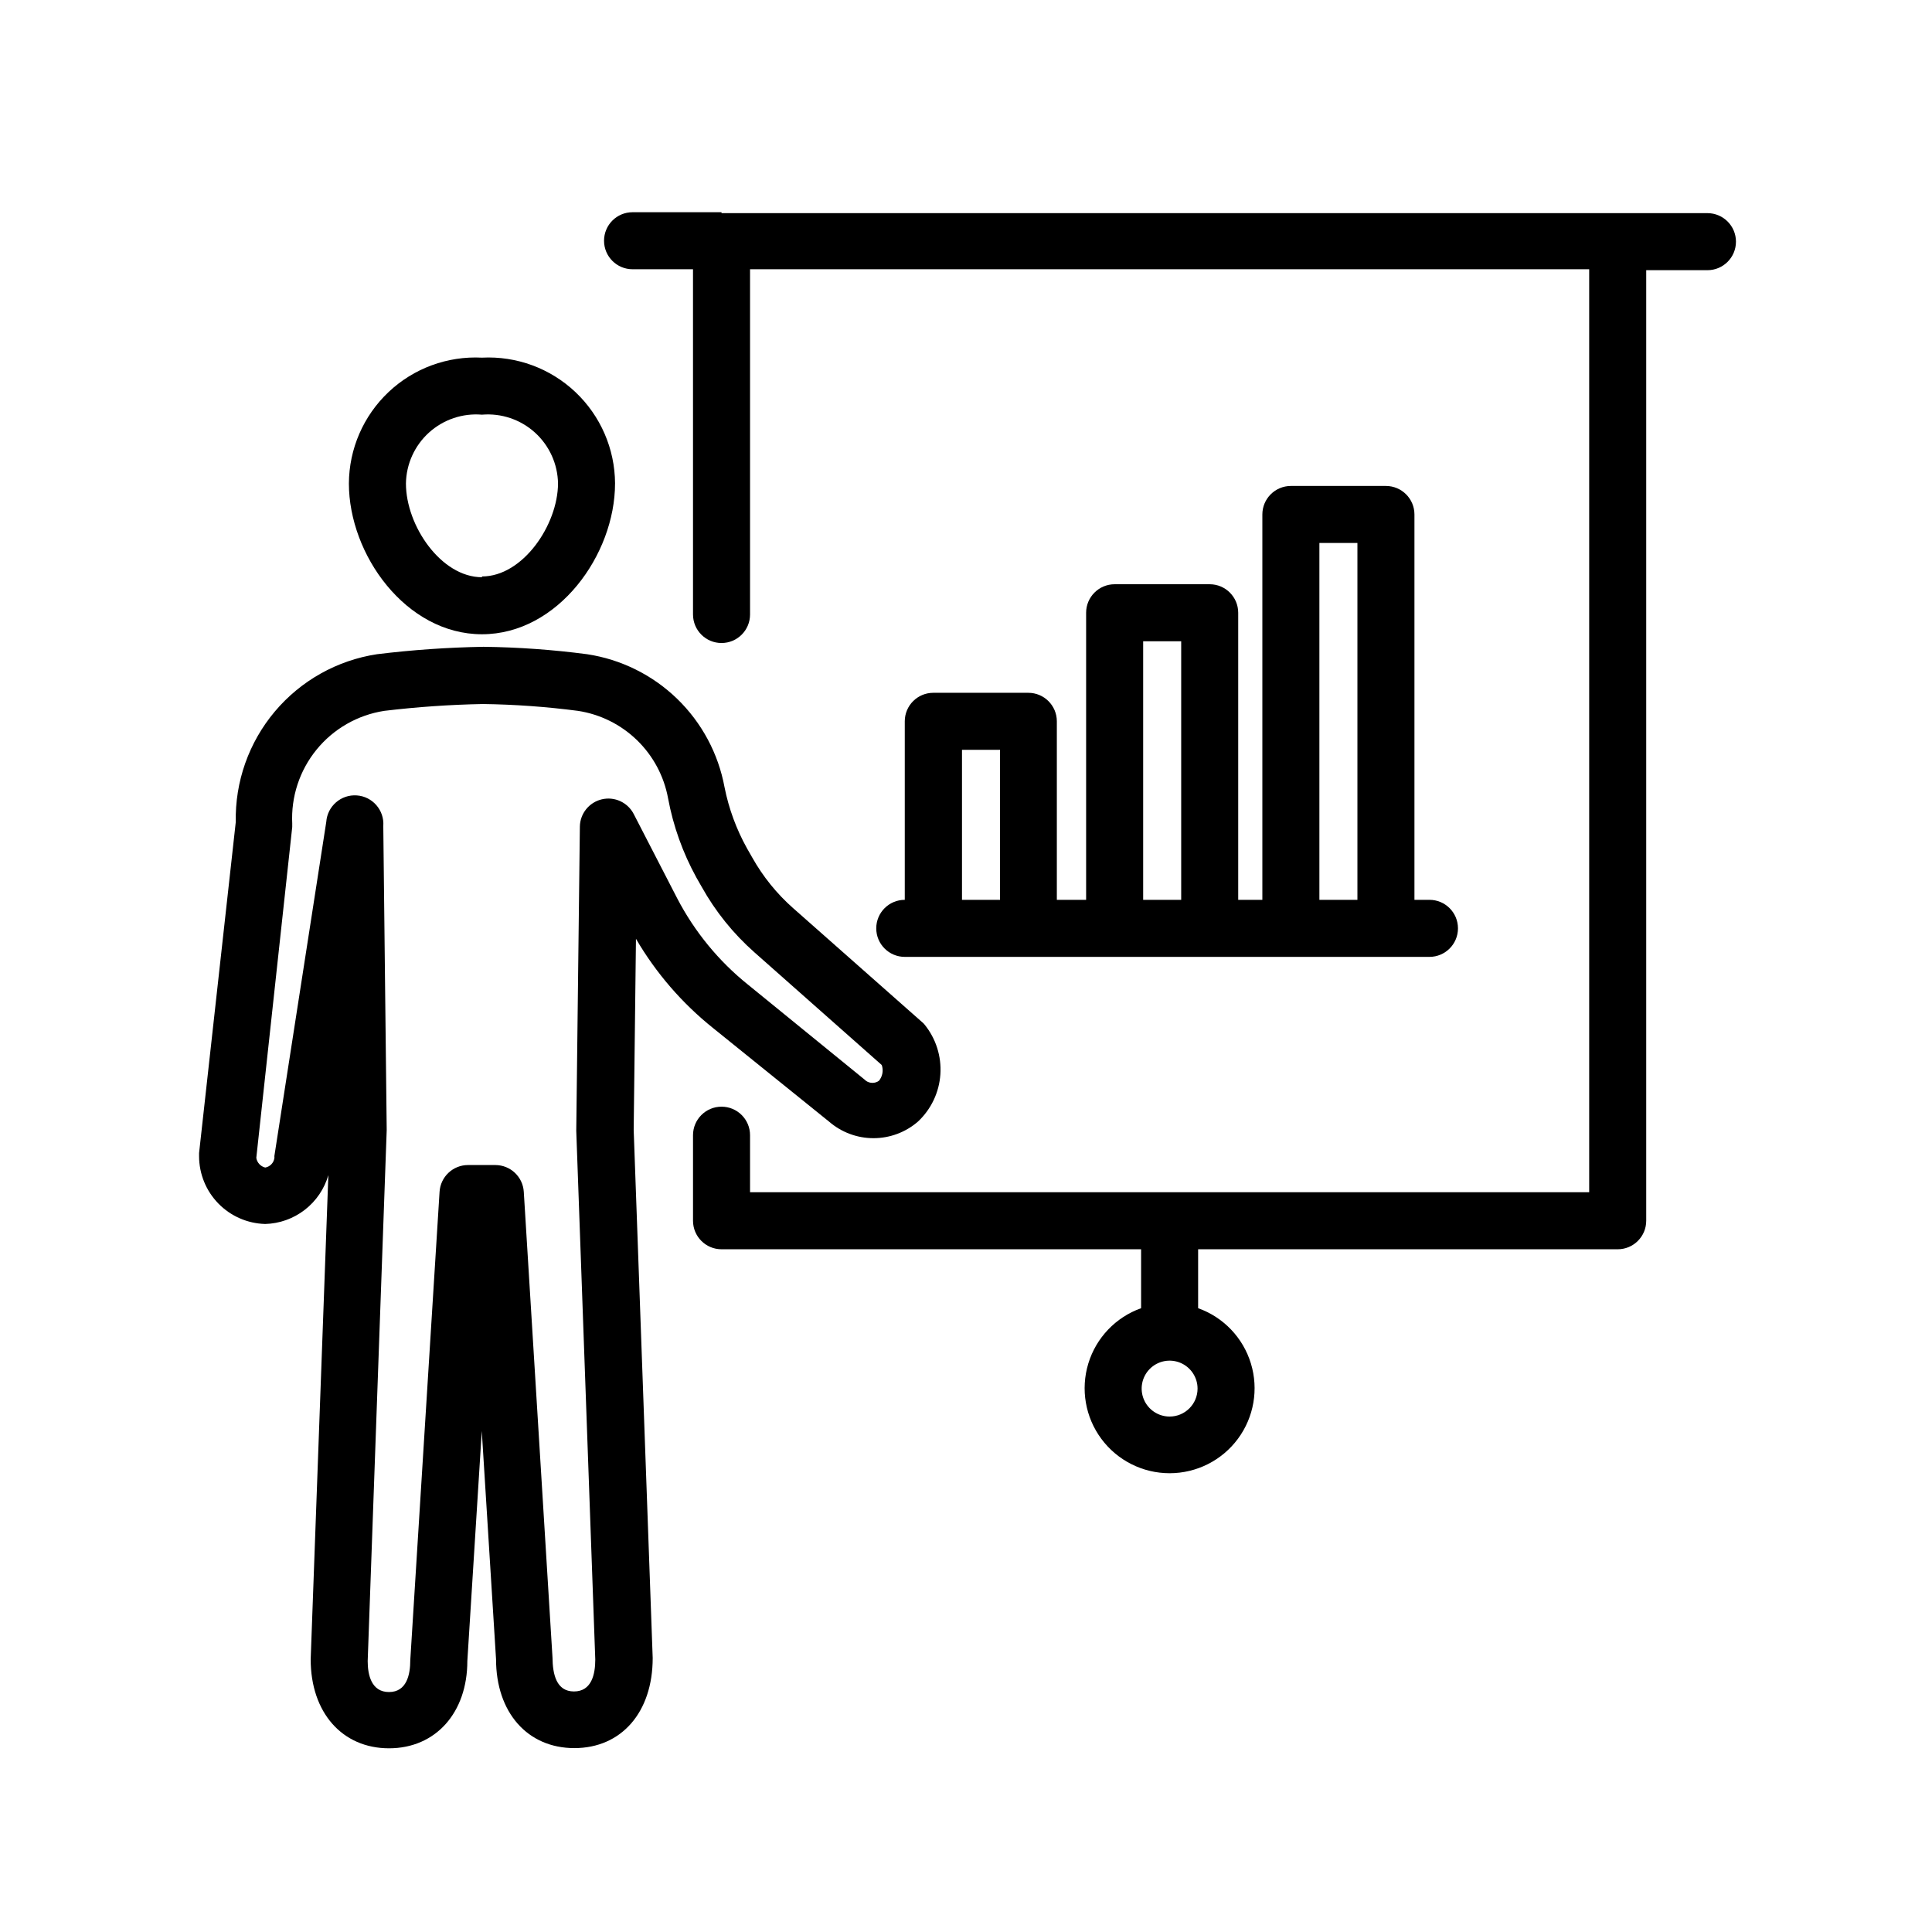
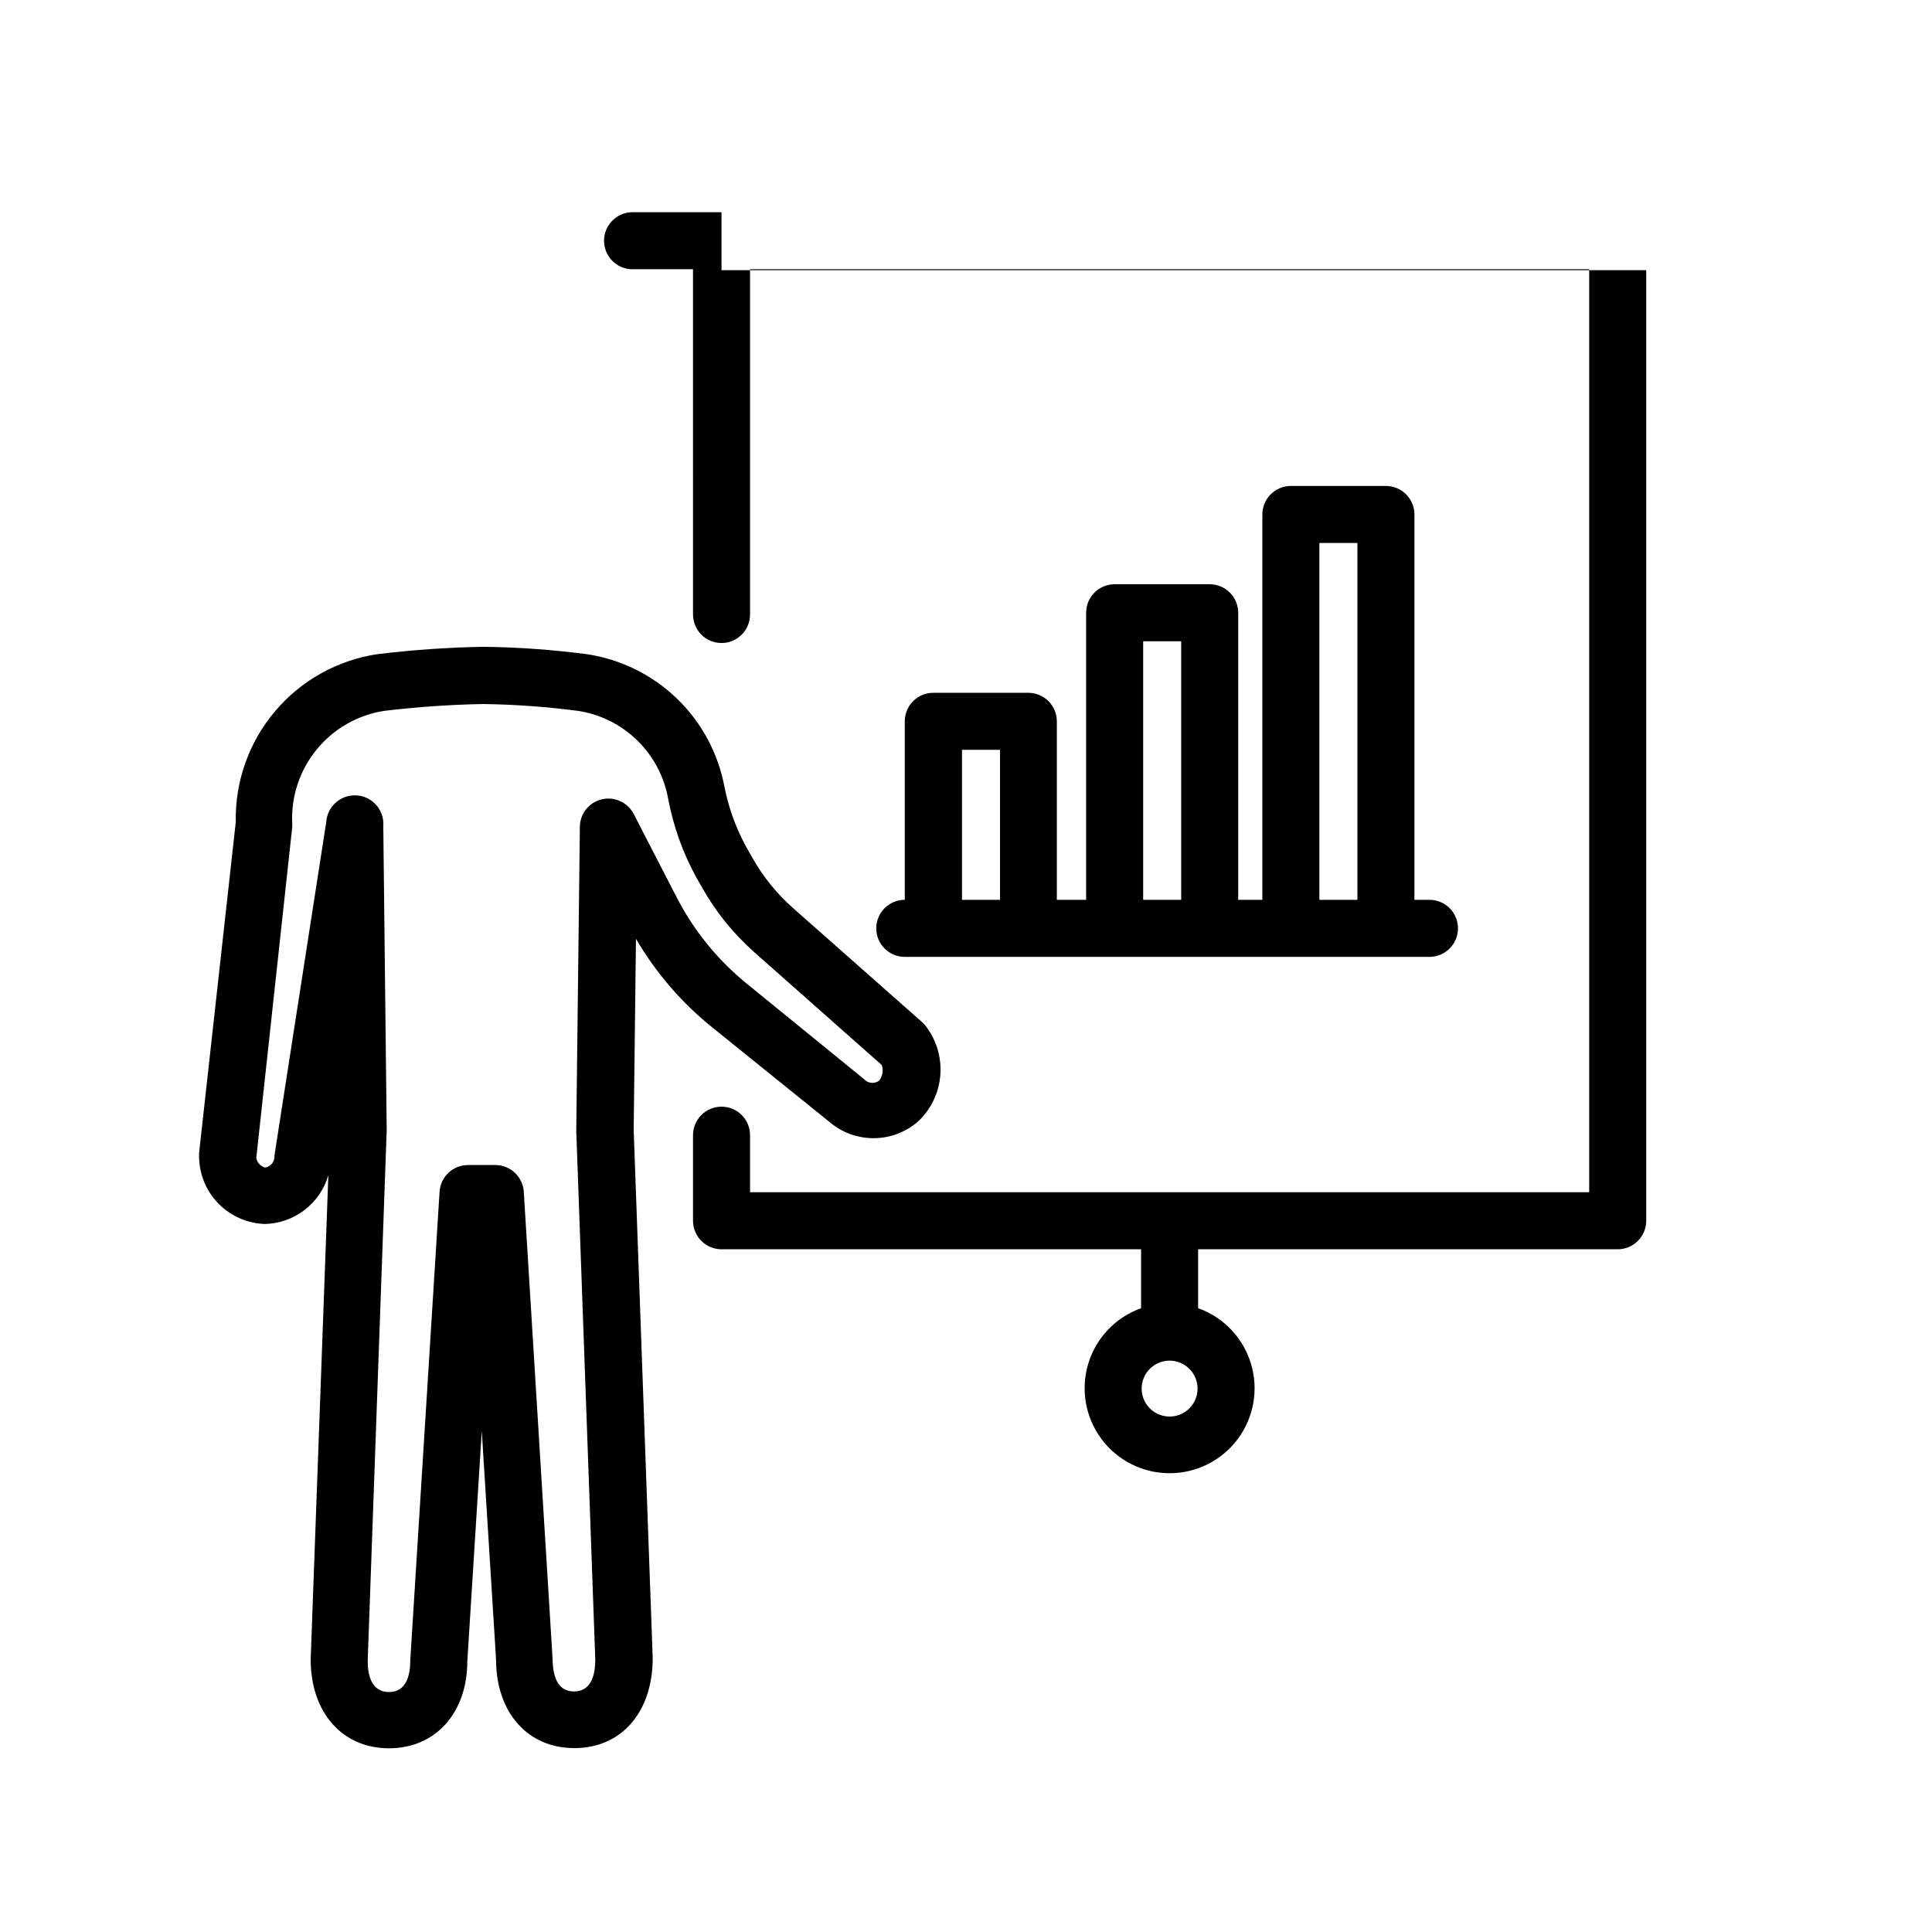
<svg xmlns="http://www.w3.org/2000/svg" fill="#000000" width="800px" height="800px" version="1.1" viewBox="144 144 512 512">
  <g>
-     <path d="m271.73 238.78c-9.16-0.469-18.109 2.828-24.77 9.129-6.664 6.301-10.457 15.051-10.5 24.223 0 18.844 15.113 39.953 35.266 39.953 20.152 0 35.266-21.109 35.266-39.953h0.004c-0.043-9.172-3.836-17.922-10.5-24.223-6.66-6.301-15.609-9.598-24.766-9.129zm0 58.191c-10.832 0-20.152-13.652-20.152-24.836v-0.004c0.078-5.152 2.293-10.039 6.113-13.5 3.82-3.457 8.902-5.172 14.039-4.738 5.133-0.434 10.215 1.281 14.035 4.738 3.82 3.461 6.035 8.348 6.117 13.5-0.051 10.98-9.324 24.637-20.152 24.637z" />
    <path d="m214.24 468.37c3.812-0.098 7.492-1.406 10.508-3.734 3.016-2.328 5.211-5.555 6.269-9.215l-4.684 128.32c0 14.105 8.363 23.578 20.758 23.578s20.758-9.473 20.758-23.125l3.828-60.961 3.777 60.457c0 14.105 8.312 23.578 20.758 23.578 12.445 0 20.758-9.473 20.758-23.879l-5.039-139.96 0.605-50.633v-0.004c5.293 9.062 12.211 17.07 20.402 23.629l30.73 24.789h0.004c3.273 2.852 7.469 4.422 11.812 4.422s8.539-1.57 11.812-4.422c3.484-3.273 5.598-7.742 5.914-12.512 0.316-4.766-1.184-9.477-4.199-13.184-0.176-0.227-0.379-0.43-0.605-0.605l-34.207-30.23v0.004c-4.336-3.832-7.996-8.359-10.832-13.402l-1.41-2.469c-2.809-5.051-4.816-10.504-5.945-16.172-1.648-8.938-6.043-17.137-12.574-23.461-6.527-6.32-14.867-10.449-23.852-11.805-9.105-1.195-18.273-1.852-27.457-1.965-9.434 0.164-18.852 0.82-28.215 1.965-10.574 1.609-20.203 7.012-27.09 15.195-6.887 8.188-10.562 18.594-10.344 29.289l-9.723 87.715v0.855c0.012 4.676 1.844 9.164 5.106 12.512 3.266 3.348 7.703 5.293 12.375 5.426zm7.203-105.2v-0.855l0.004-0.004c-0.359-7.121 1.938-14.121 6.441-19.648 4.504-5.527 10.895-9.188 17.941-10.277 8.68-1.043 17.406-1.648 26.148-1.812 8.426 0.113 16.836 0.719 25.191 1.812 5.894 0.898 11.367 3.613 15.645 7.769 4.281 4.152 7.16 9.539 8.234 15.406 1.367 7.359 3.902 14.449 7.508 21.008l1.41 2.469c3.641 6.523 8.359 12.383 13.957 17.332l33.754 29.875c0.496 1.43 0.211 3.016-0.754 4.184-1.027 0.723-2.402 0.723-3.426 0l-0.402-0.352-30.934-25.191h-0.004c-7.711-6.211-14.055-13.945-18.641-22.723l-11.586-22.469c-1.602-3.07-5.078-4.66-8.445-3.863-3.363 0.797-5.762 3.777-5.812 7.238l-0.957 80.609 5.039 140.11c0 3.879-0.957 8.465-5.644 8.465-4.684 0-5.644-4.586-5.691-8.969l-7.609-123.43c-0.238-3.977-3.523-7.086-7.508-7.106h-7.254c-4.004-0.008-7.316 3.109-7.559 7.106l-7.758 124.09c0 3.879-0.957 8.465-5.644 8.465-4.684 0-5.644-4.586-5.644-8.211l5.039-140.71-0.906-80.609h0.004c0.293-4.172-2.856-7.793-7.027-8.086-4.176-0.293-7.797 2.856-8.09 7.027l-13.754 88.57c0.027 0.184 0.027 0.371 0 0.555-0.195 1.254-1.164 2.246-2.418 2.469-1.238-0.293-2.176-1.309-2.367-2.57z" />
-     <path d="m335.21 200.24h-23.578c-4.172 0-7.555 3.383-7.555 7.559 0 4.172 3.383 7.555 7.555 7.555h16.02l0.004 91.492c0 4.176 3.383 7.559 7.555 7.559 4.176 0 7.559-3.383 7.559-7.559v-91.492h222.38v244.6h-222.38v-15.117c0-4.172-3.383-7.555-7.559-7.555-4.172 0-7.555 3.383-7.555 7.555v22.672c0 4.176 3.383 7.559 7.555 7.559h111.19v15.617c-6.719 2.394-11.91 7.832-13.988 14.656-2.074 6.828-0.797 14.234 3.453 19.965 4.246 5.734 10.957 9.113 18.094 9.113 7.133 0 13.848-3.379 18.094-9.113 4.246-5.731 5.527-13.137 3.449-19.965-2.078-6.824-7.266-12.262-13.988-14.656v-15.617h111.19c4.176 0 7.559-3.383 7.559-7.559v-251.91l16.223 0.004c4.172 0 7.559-3.383 7.559-7.559 0-4.172-3.387-7.559-7.559-7.559h-261.28zm118.75 319.16c-2.996 0-5.695-1.805-6.844-4.574-1.145-2.766-0.512-5.953 1.605-8.07 2.117-2.117 5.305-2.75 8.07-1.605 2.769 1.148 4.574 3.848 4.574 6.844 0 4.09-3.316 7.406-7.406 7.406z" />
+     <path d="m335.21 200.24h-23.578c-4.172 0-7.555 3.383-7.555 7.559 0 4.172 3.383 7.555 7.555 7.555h16.02l0.004 91.492c0 4.176 3.383 7.559 7.555 7.559 4.176 0 7.559-3.383 7.559-7.559v-91.492h222.38v244.6h-222.38v-15.117c0-4.172-3.383-7.555-7.559-7.555-4.172 0-7.555 3.383-7.555 7.555v22.672c0 4.176 3.383 7.559 7.555 7.559h111.19v15.617c-6.719 2.394-11.91 7.832-13.988 14.656-2.074 6.828-0.797 14.234 3.453 19.965 4.246 5.734 10.957 9.113 18.094 9.113 7.133 0 13.848-3.379 18.094-9.113 4.246-5.731 5.527-13.137 3.449-19.965-2.078-6.824-7.266-12.262-13.988-14.656v-15.617h111.19c4.176 0 7.559-3.383 7.559-7.559v-251.91l16.223 0.004h-261.28zm118.75 319.16c-2.996 0-5.695-1.805-6.844-4.574-1.145-2.766-0.512-5.953 1.605-8.07 2.117-2.117 5.305-2.75 8.07-1.605 2.769 1.148 4.574 3.848 4.574 6.844 0 4.09-3.316 7.406-7.406 7.406z" />
    <path d="m416.52 327.6h-25.191c-4.172 0-7.555 3.383-7.555 7.559v47.309-0.004c-4.176 0-7.559 3.383-7.559 7.559 0 4.172 3.383 7.559 7.559 7.559h139.05c4.172 0 7.555-3.387 7.555-7.559 0-4.176-3.383-7.559-7.555-7.559h-3.981v-102.12c0-4.172-3.383-7.559-7.559-7.559h-25.191c-4.172 0-7.555 3.387-7.555 7.559v102.12h-6.398v-76.074c0-4.172-3.383-7.559-7.559-7.559h-25.191c-4.172 0-7.555 3.387-7.555 7.559v76.074h-7.758v-47.305c0-4.176-3.387-7.559-7.559-7.559zm-17.582 54.863v-39.75h10.078v39.75zm94.715-94.566h10.078v94.566h-10.078zm-46.703 26.047h10.078v68.52h-10.078z" />
  </g>
</svg>